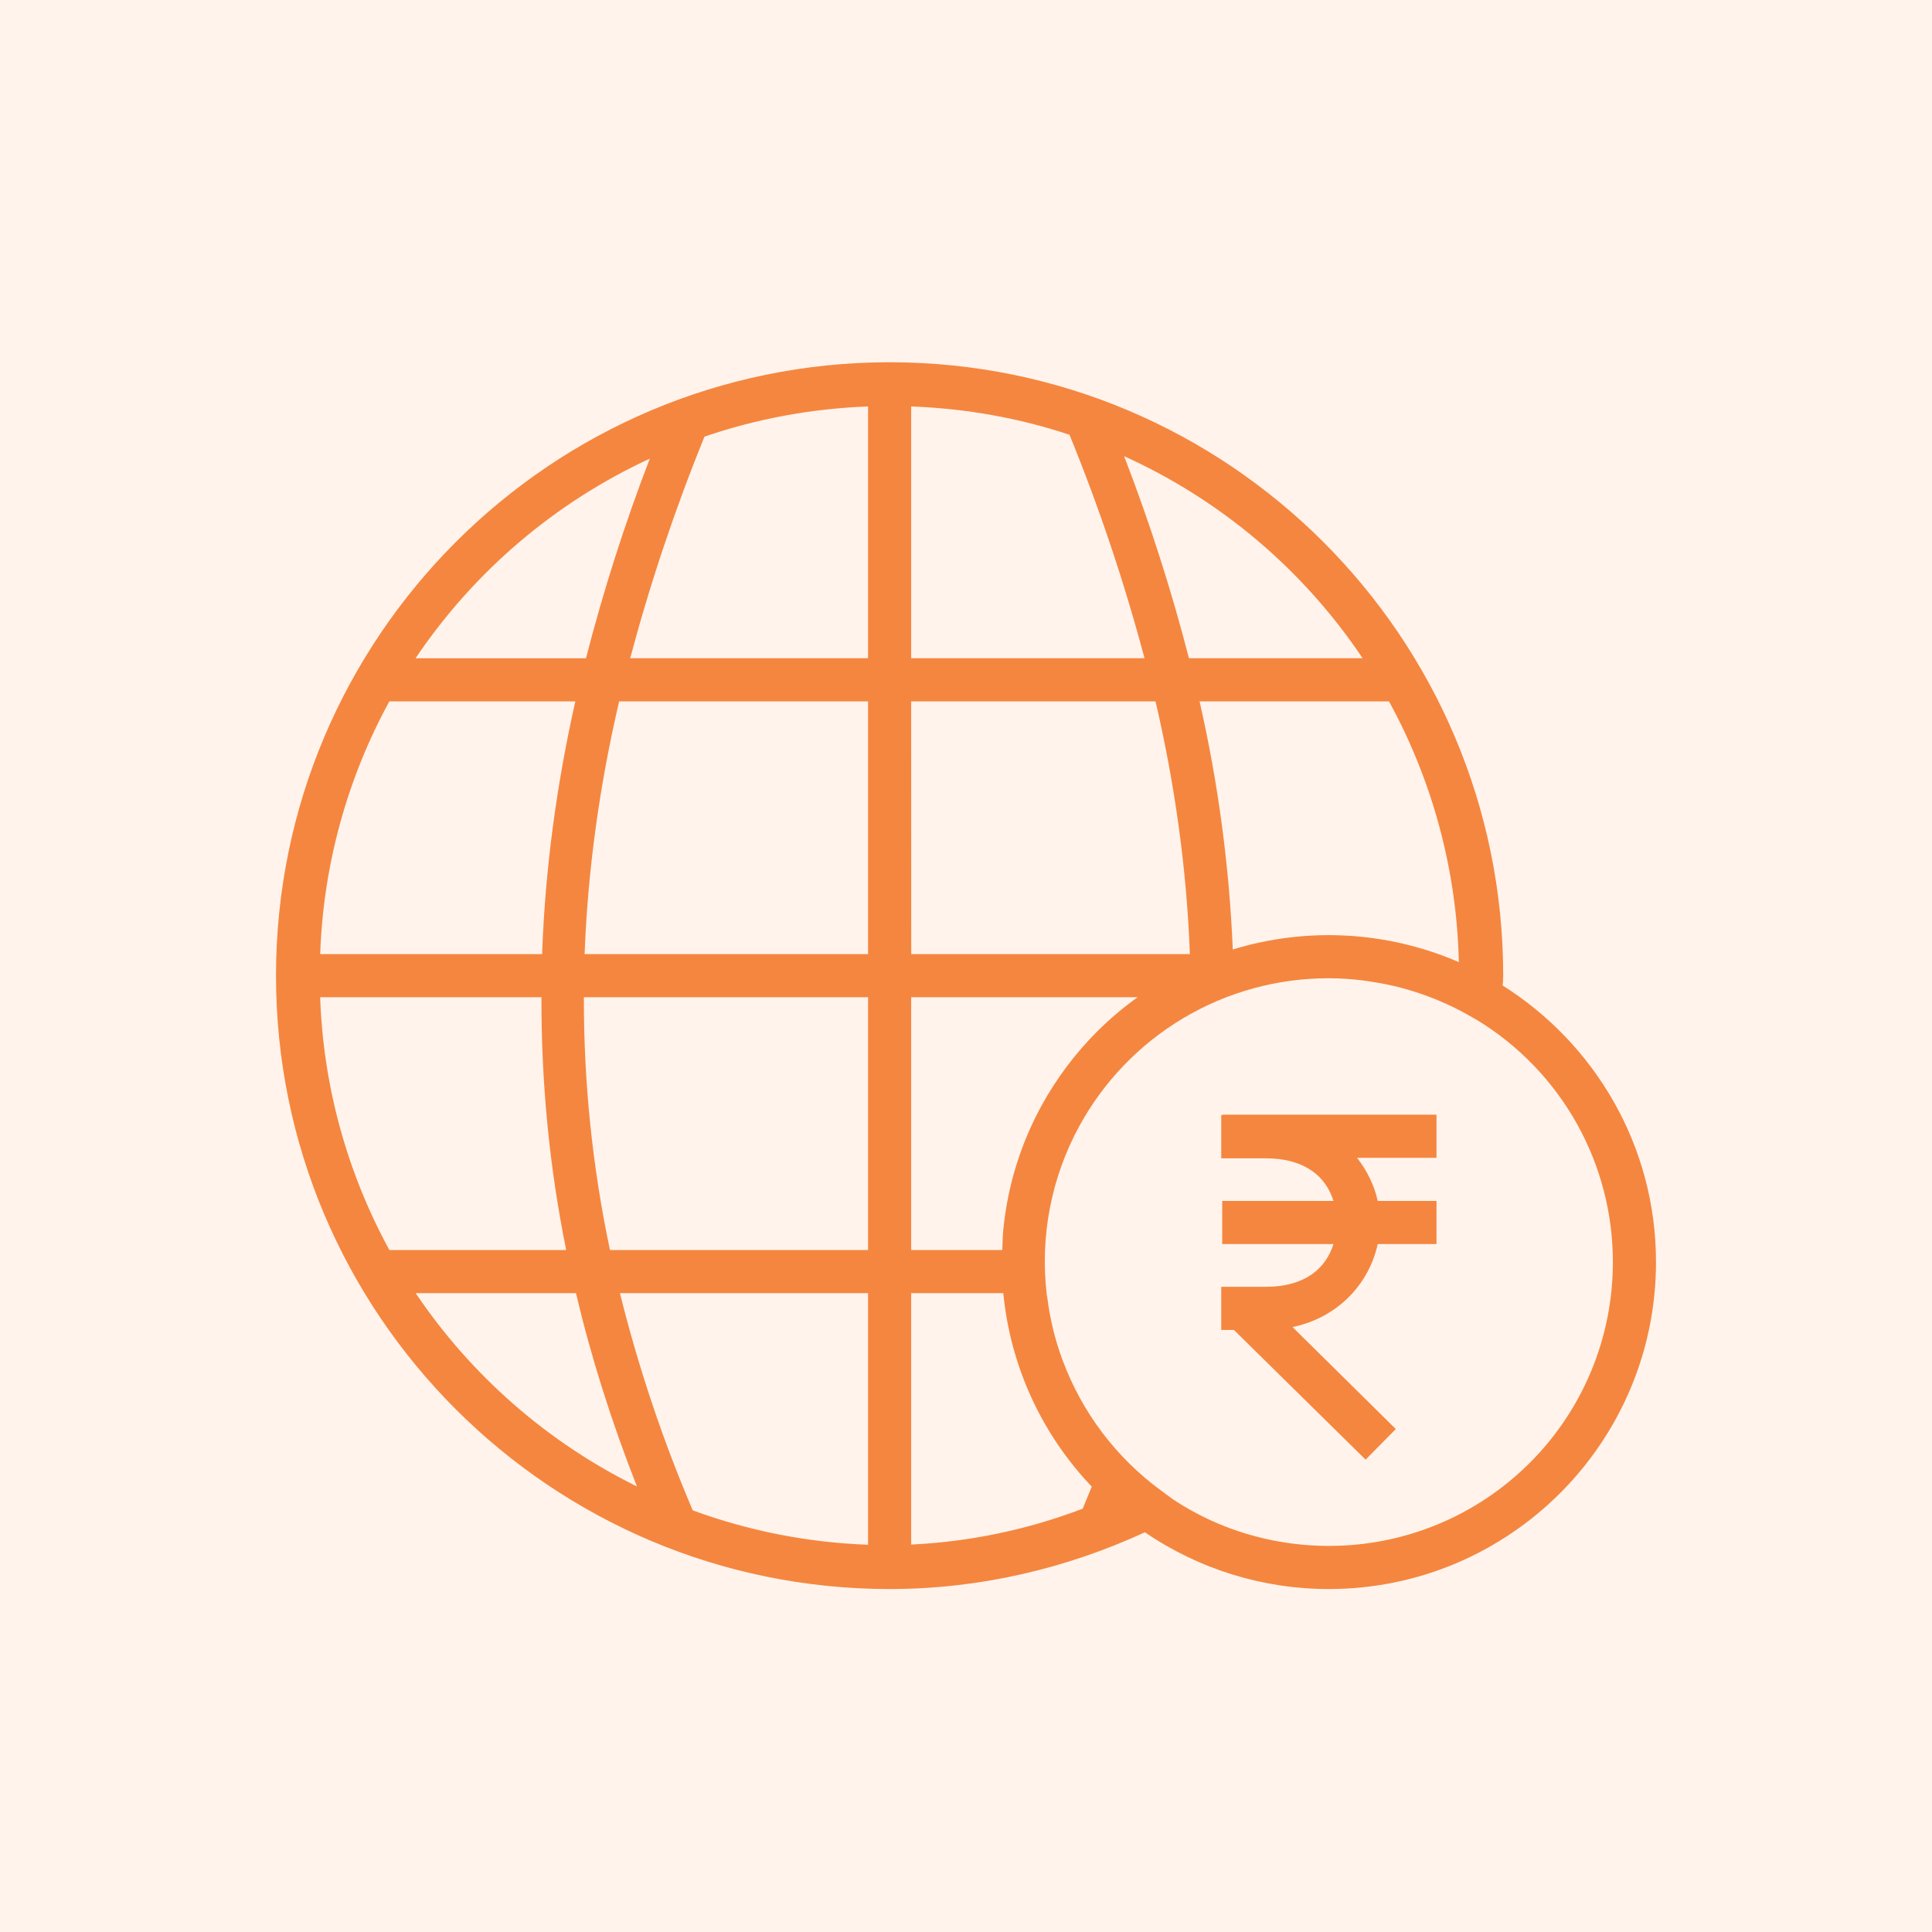
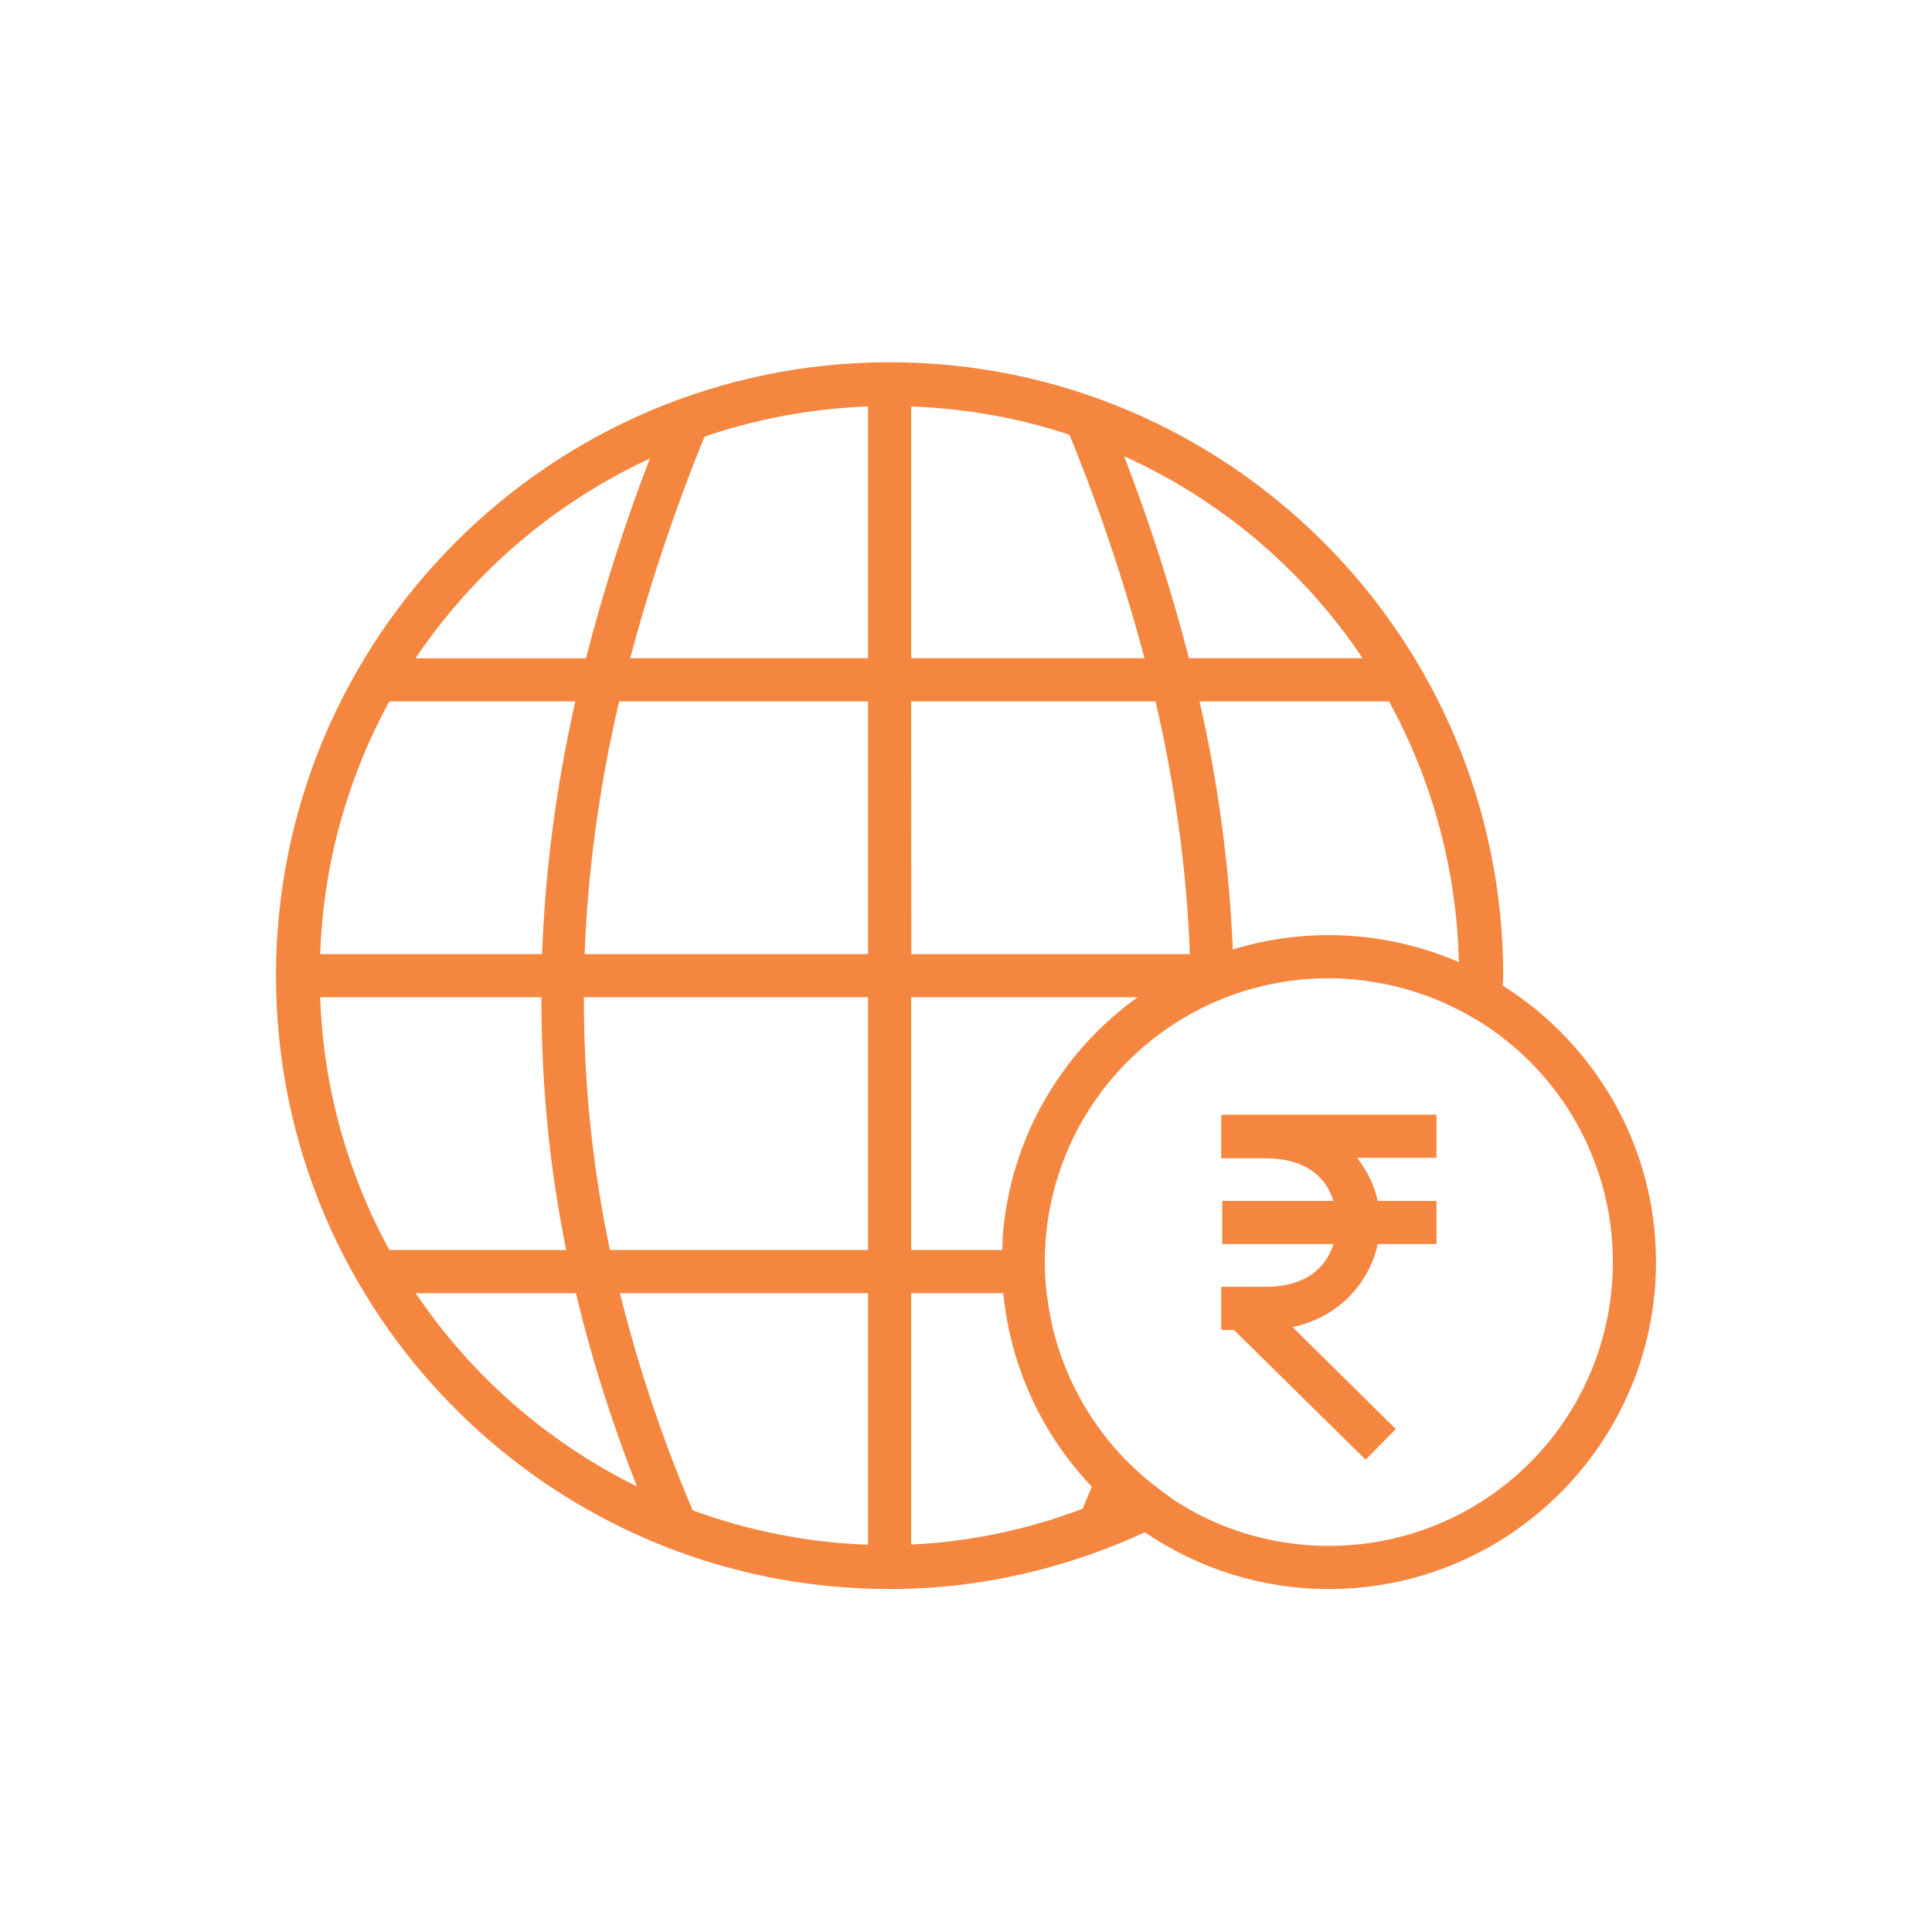
<svg xmlns="http://www.w3.org/2000/svg" width="56" height="56" viewBox="0 0 56 56" fill="none">
-   <rect width="56" height="56" fill="#FFF3EC" />
-   <path d="M25.786 10.5C15.97 10.5 8 18.469 8 28.281C8 38.094 15.97 46.059 25.786 46.059C28.434 46.059 30.931 45.451 33.186 44.414C34.757 45.487 36.615 46.061 38.517 46.059C43.746 46.059 48 41.809 48 36.581C48 33.206 46.221 30.246 43.556 28.566C43.562 28.469 43.571 28.395 43.571 28.281C43.571 18.469 35.601 10.5 25.786 10.5ZM25.161 11.781V19.079H18.266C18.848 16.895 19.568 14.75 20.42 12.656C21.915 12.144 23.505 11.844 25.161 11.781ZM26.411 11.781C28.011 11.841 29.55 12.119 31 12.602C31.862 14.713 32.588 16.876 33.174 19.079H26.411V11.781ZM32.583 13.223C35.388 14.492 37.782 16.521 39.496 19.079H34.462C33.95 17.092 33.322 15.136 32.583 13.223ZM18.835 13.293C18.107 15.184 17.49 17.117 16.985 19.08H12.045C13.737 16.566 16.085 14.565 18.835 13.293ZM11.285 20.33H16.676C16.126 22.775 15.801 25.211 15.713 27.655H9.281C9.369 25.09 10.055 22.582 11.285 20.33ZM17.946 20.33H25.161V27.655H16.945C17.038 25.216 17.374 22.782 17.946 20.33ZM26.411 20.33H33.494C34.064 22.782 34.398 25.218 34.489 27.655H26.413L26.411 20.33ZM34.77 20.33H40.261C41.532 22.651 42.226 25.242 42.285 27.887C40.214 26.991 37.891 26.861 35.733 27.521C35.631 25.099 35.309 22.692 34.77 20.329V20.33ZM38.517 28.355C38.846 28.355 39.174 28.378 39.499 28.418C39.583 28.427 39.664 28.442 39.745 28.455C40.02 28.496 40.291 28.549 40.557 28.617L40.681 28.65C41.35 28.834 41.998 29.1 42.605 29.448L42.839 29.582C44.035 30.317 45.023 31.347 45.707 32.572C46.392 33.798 46.751 35.179 46.75 36.583C46.751 37.663 46.538 38.734 46.125 39.733C45.711 40.731 45.105 41.639 44.34 42.403C43.575 43.167 42.667 43.773 41.668 44.186C40.669 44.599 39.599 44.81 38.517 44.809C37.416 44.809 36.325 44.59 35.31 44.163C34.854 43.969 34.417 43.735 34.004 43.462L33.641 43.195C32.35 42.245 31.364 40.94 30.805 39.438L30.784 39.384C30.684 39.11 30.599 38.831 30.529 38.549L30.51 38.466C30.445 38.191 30.395 37.912 30.359 37.631L30.341 37.526C30.142 35.845 30.469 34.144 31.276 32.656C31.984 31.353 33.03 30.266 34.305 29.508C35.579 28.751 37.035 28.353 38.517 28.355ZM9.281 28.905H15.694C15.688 31.33 15.912 33.766 16.411 36.233H11.287C10.056 33.981 9.368 31.472 9.28 28.906L9.281 28.905ZM16.924 28.905H25.161V36.233H17.68C17.171 33.824 16.918 31.367 16.924 28.905ZM26.411 28.905H32.975C32.563 29.2 32.176 29.526 31.816 29.883C31.169 30.528 30.618 31.263 30.18 32.065C29.582 33.163 29.21 34.369 29.084 35.612C29.064 35.816 29.059 36.025 29.052 36.233H26.411V28.905ZM35.426 32.309V32.324H35.398V33.574H36.681C37.849 33.574 38.439 34.124 38.651 34.809H35.426V36.059H38.651C38.439 36.746 37.85 37.299 36.681 37.299H35.398V38.549H35.766L39.583 42.309L40.458 41.421L37.465 38.466C38.821 38.182 39.694 37.172 39.934 36.059H41.638V34.809H39.934C39.836 34.359 39.627 33.934 39.334 33.559H41.638V32.309H35.426ZM12.047 37.483H16.694C17.131 39.329 17.719 41.195 18.461 43.085C15.872 41.808 13.662 39.877 12.049 37.483H12.047ZM17.969 37.483H25.161V44.775C23.426 44.713 21.711 44.377 20.08 43.779C19.209 41.74 18.504 39.634 17.969 37.483ZM26.411 37.483H29.081C29.284 39.586 30.186 41.561 31.645 43.09L31.383 43.73C29.791 44.337 28.113 44.689 26.411 44.77V37.483Z" fill="#F5863F" />
+   <path d="M25.786 10.5C15.97 10.5 8 18.469 8 28.281C8 38.094 15.97 46.059 25.786 46.059C28.434 46.059 30.931 45.451 33.186 44.414C34.757 45.487 36.615 46.061 38.517 46.059C43.746 46.059 48 41.809 48 36.581C48 33.206 46.221 30.246 43.556 28.566C43.562 28.469 43.571 28.395 43.571 28.281C43.571 18.469 35.601 10.5 25.786 10.5ZM25.161 11.781V19.079H18.266C18.848 16.895 19.568 14.75 20.42 12.656C21.915 12.144 23.505 11.844 25.161 11.781ZM26.411 11.781C28.011 11.841 29.55 12.119 31 12.602C31.862 14.713 32.588 16.876 33.174 19.079H26.411V11.781ZM32.583 13.223C35.388 14.492 37.782 16.521 39.496 19.079H34.462C33.95 17.092 33.322 15.136 32.583 13.223ZM18.835 13.293C18.107 15.184 17.49 17.117 16.985 19.08H12.045C13.737 16.566 16.085 14.565 18.835 13.293ZM11.285 20.33H16.676C16.126 22.775 15.801 25.211 15.713 27.655H9.281C9.369 25.09 10.055 22.582 11.285 20.33ZM17.946 20.33H25.161V27.655H16.945C17.038 25.216 17.374 22.782 17.946 20.33ZM26.411 20.33H33.494C34.064 22.782 34.398 25.218 34.489 27.655H26.413L26.411 20.33ZM34.77 20.33H40.261C41.532 22.651 42.226 25.242 42.285 27.887C40.214 26.991 37.891 26.861 35.733 27.521C35.631 25.099 35.309 22.692 34.77 20.329V20.33ZM38.517 28.355C38.846 28.355 39.174 28.378 39.499 28.418C39.583 28.427 39.664 28.442 39.745 28.455C40.02 28.496 40.291 28.549 40.557 28.617L40.681 28.65C41.35 28.834 41.998 29.1 42.605 29.448L42.839 29.582C44.035 30.317 45.023 31.347 45.707 32.572C46.392 33.798 46.751 35.179 46.75 36.583C46.751 37.663 46.538 38.734 46.125 39.733C45.711 40.731 45.105 41.639 44.34 42.403C43.575 43.167 42.667 43.773 41.668 44.186C40.669 44.599 39.599 44.81 38.517 44.809C37.416 44.809 36.325 44.59 35.31 44.163C34.854 43.969 34.417 43.735 34.004 43.462L33.641 43.195C32.35 42.245 31.364 40.94 30.805 39.438L30.784 39.384C30.684 39.11 30.599 38.831 30.529 38.549L30.51 38.466C30.445 38.191 30.395 37.912 30.359 37.631L30.341 37.526C30.142 35.845 30.469 34.144 31.276 32.656C31.984 31.353 33.03 30.266 34.305 29.508C35.579 28.751 37.035 28.353 38.517 28.355ZM9.281 28.905H15.694C15.688 31.33 15.912 33.766 16.411 36.233H11.287C10.056 33.981 9.368 31.472 9.28 28.906L9.281 28.905ZM16.924 28.905H25.161V36.233H17.68C17.171 33.824 16.918 31.367 16.924 28.905ZM26.411 28.905H32.975C32.563 29.2 32.176 29.526 31.816 29.883C31.169 30.528 30.618 31.263 30.18 32.065C29.582 33.163 29.21 34.369 29.084 35.612C29.064 35.816 29.059 36.025 29.052 36.233H26.411V28.905ZM35.426 32.309V32.324H35.398V33.574H36.681C37.849 33.574 38.439 34.124 38.651 34.809H35.426V36.059H38.651C38.439 36.746 37.85 37.299 36.681 37.299H35.398V38.549H35.766L39.583 42.309L40.458 41.421L37.465 38.466C38.821 38.182 39.694 37.172 39.934 36.059H41.638V34.809H39.934C39.836 34.359 39.627 33.934 39.334 33.559H41.638V32.309H35.426ZM12.047 37.483H16.694C17.131 39.329 17.719 41.195 18.461 43.085C15.872 41.808 13.662 39.877 12.049 37.483H12.047ZM17.969 37.483H25.161V44.775C23.426 44.713 21.711 44.377 20.08 43.779C19.209 41.74 18.504 39.634 17.969 37.483ZH29.081C29.284 39.586 30.186 41.561 31.645 43.09L31.383 43.73C29.791 44.337 28.113 44.689 26.411 44.77V37.483Z" fill="#F5863F" />
</svg>